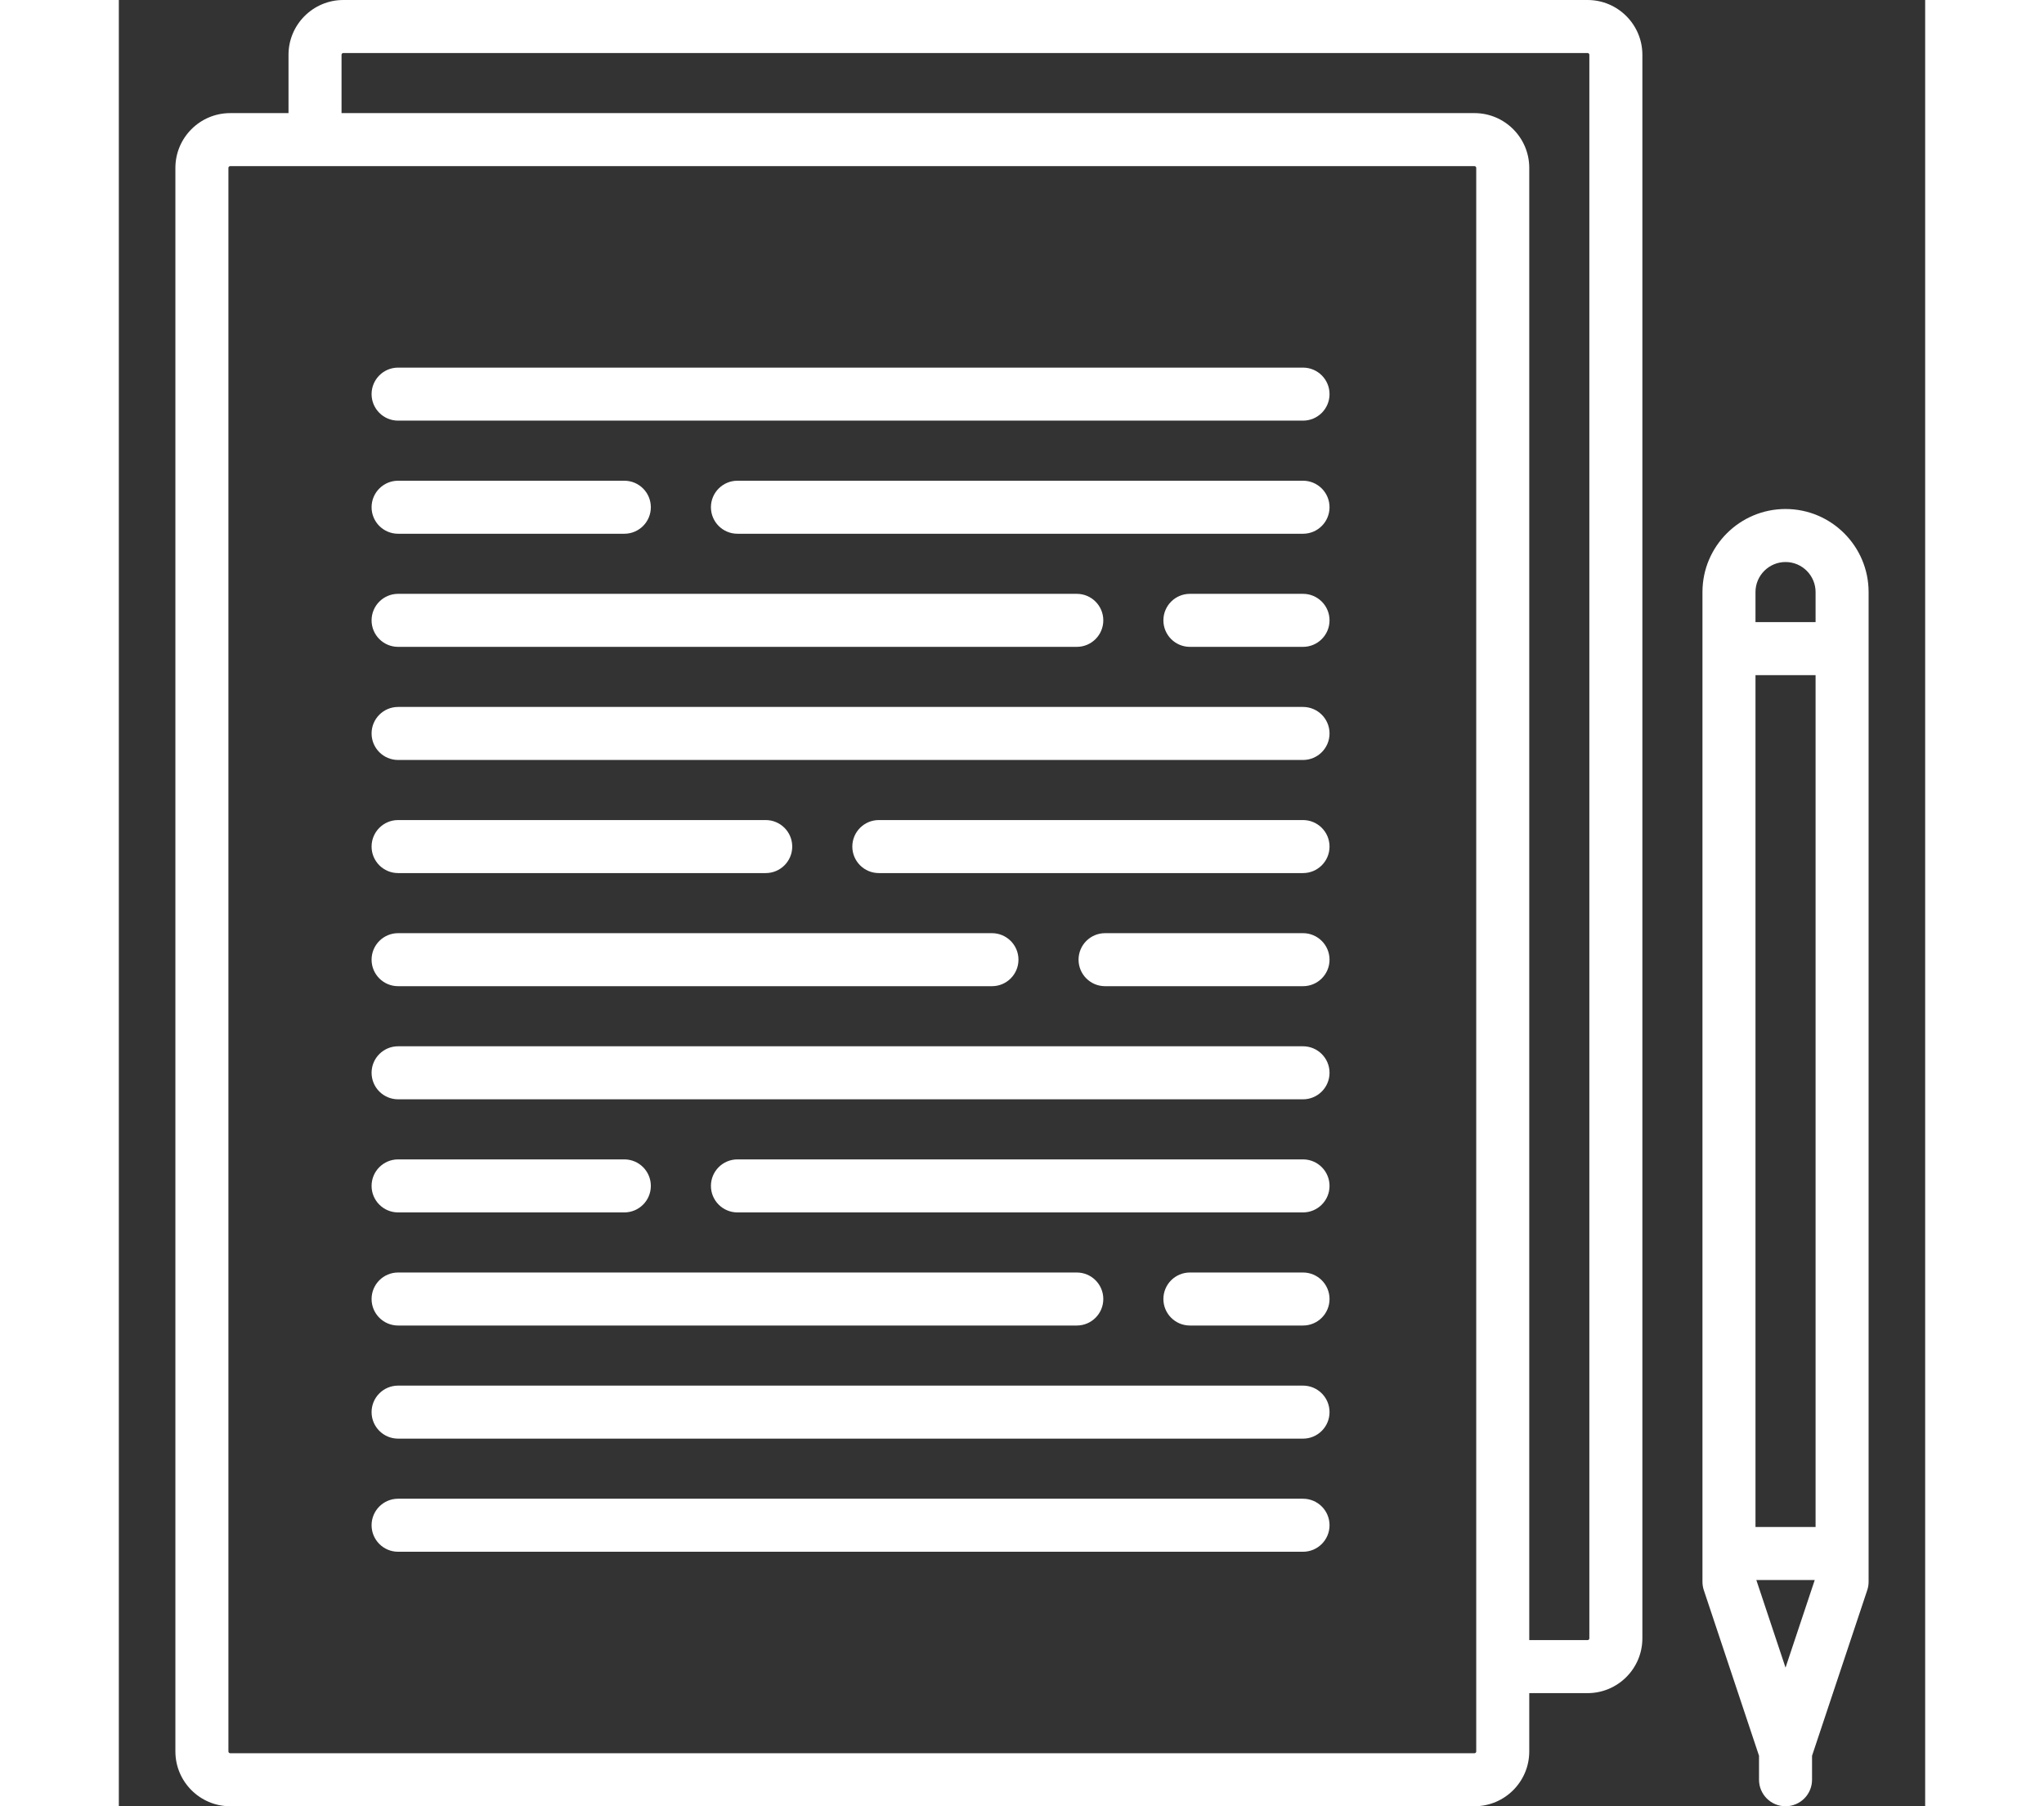
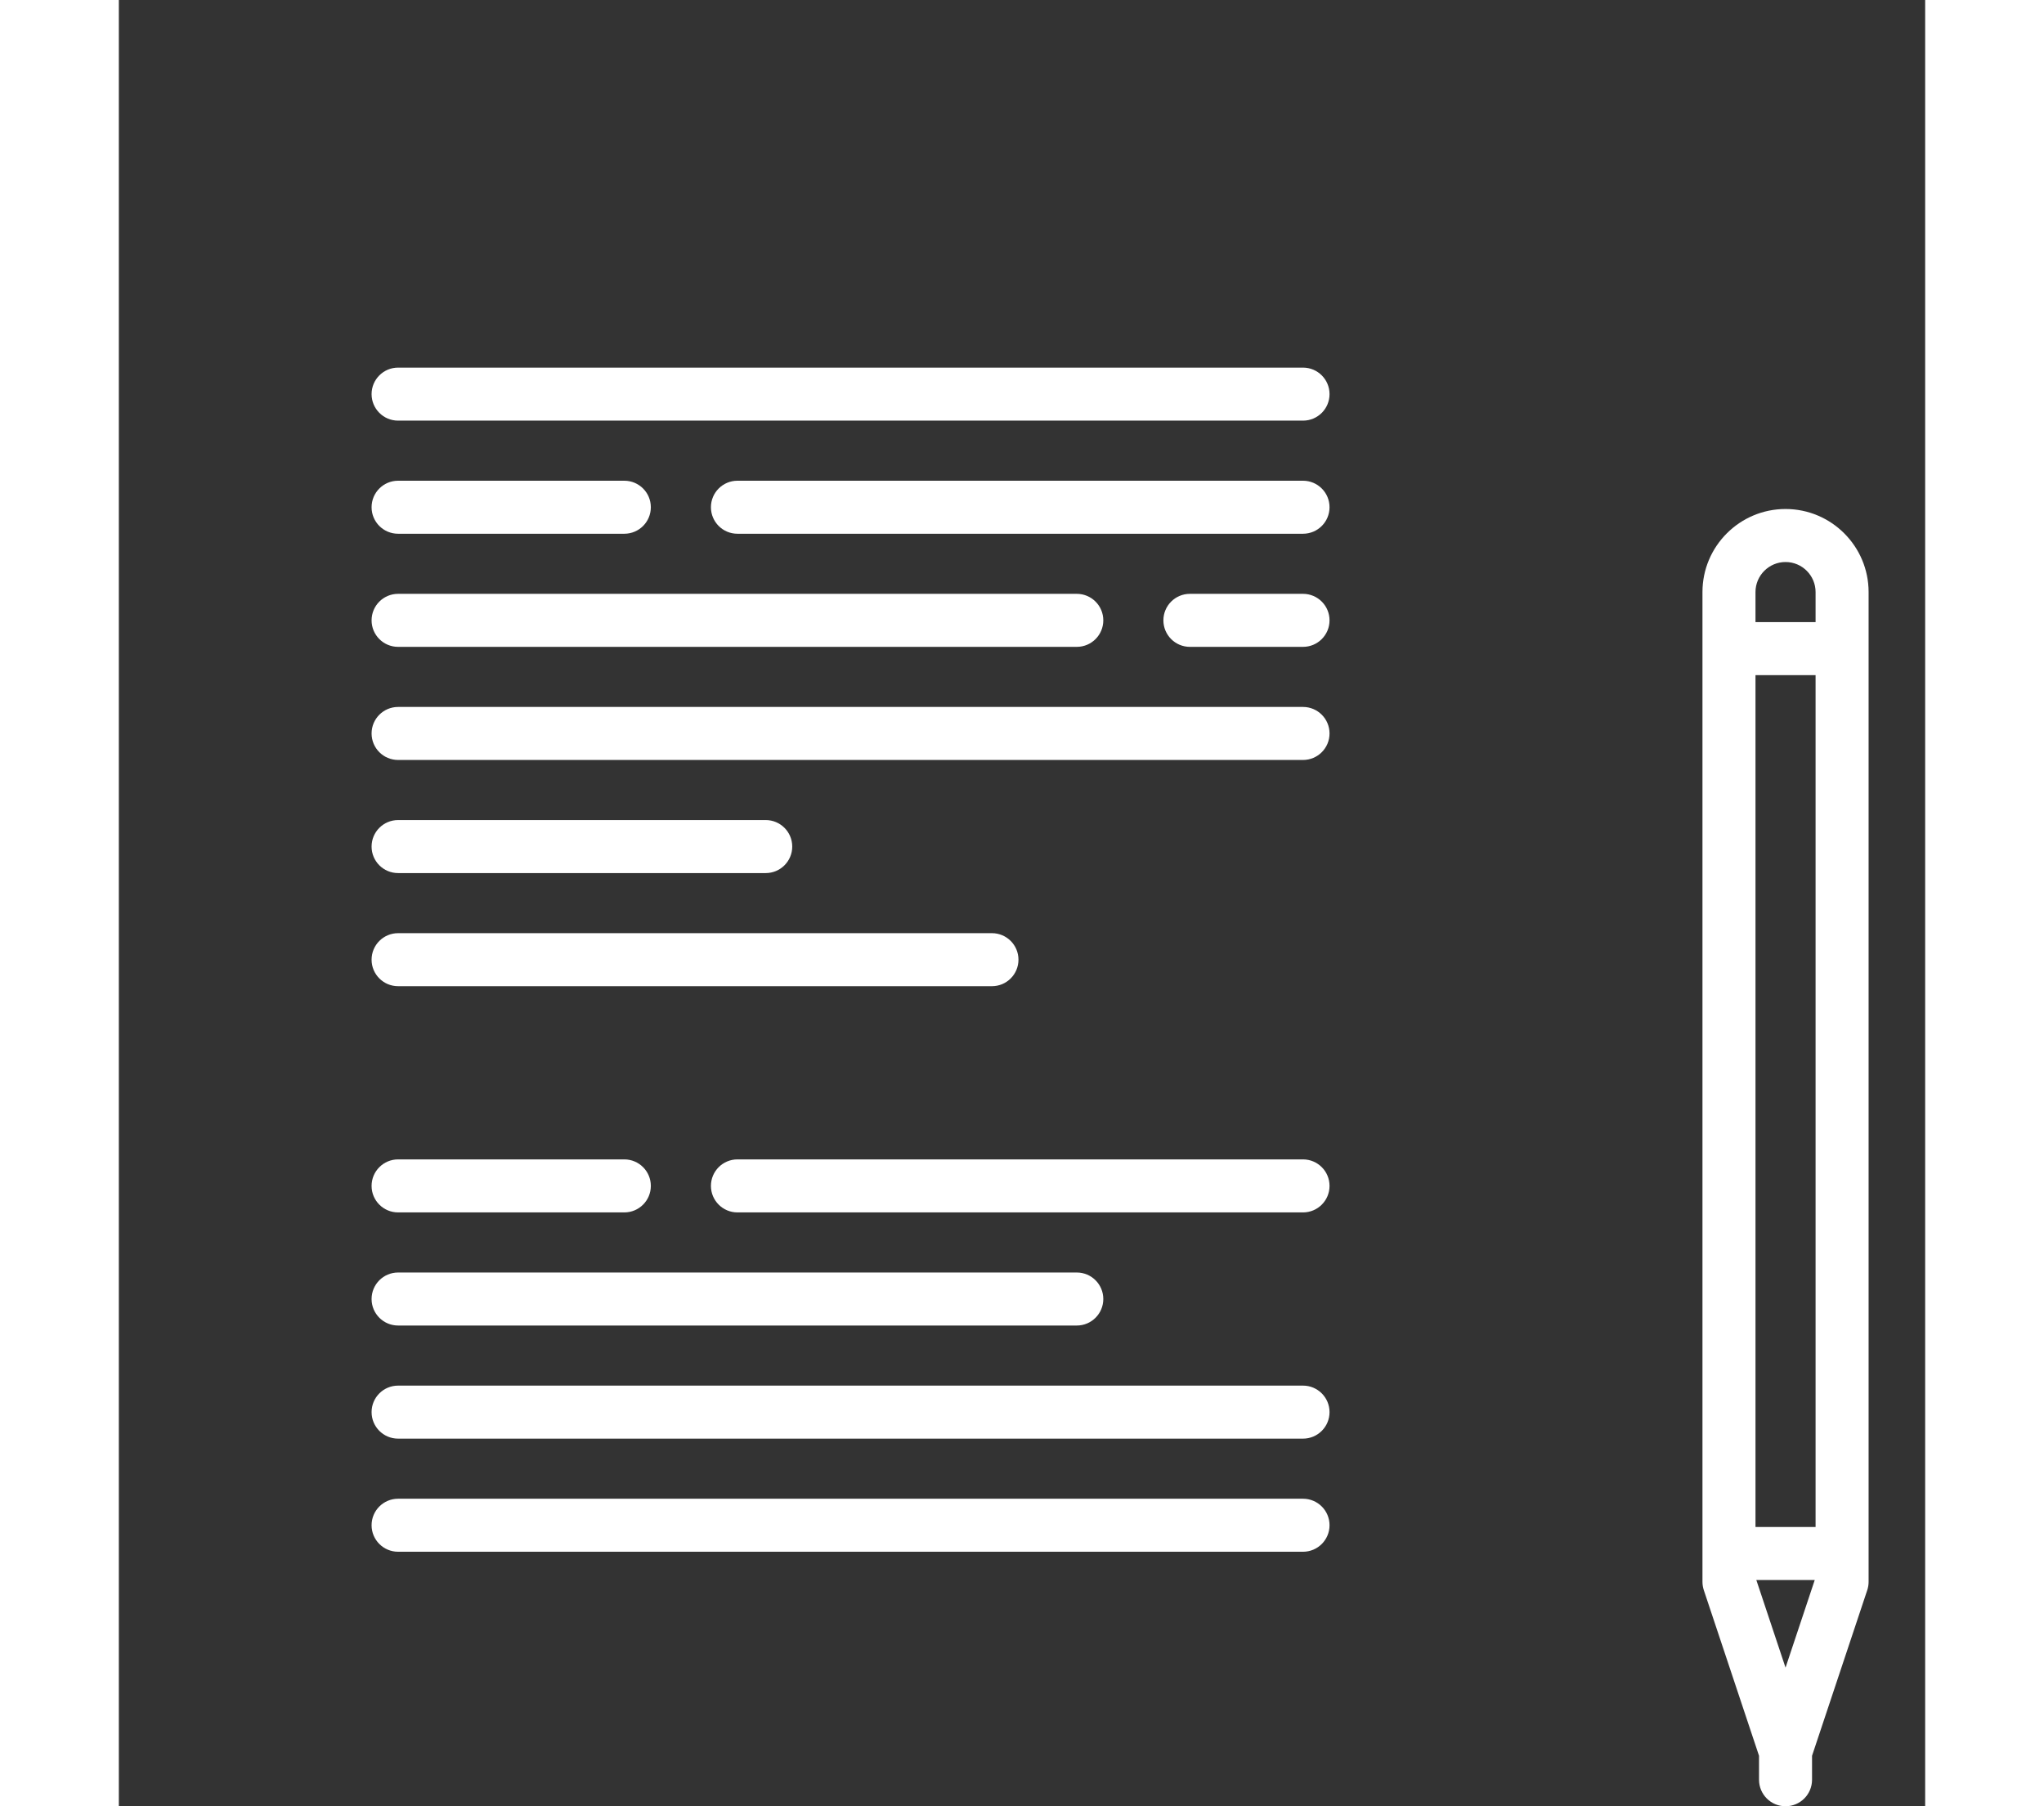
<svg xmlns="http://www.w3.org/2000/svg" fill="#fff" height="38px" width="43px" version="1.1" viewBox="0 0 511 511" enable-background="new 0 0 511 511">
  <rect x="0" y="0" width="511" height="511" fill="#333333" stroke="none" />
  <g id="SVGRepo_bgCarrier" stroke-width="0" />
  <g id="SVGRepo_tracerCarrier" stroke-linecap="round" stroke-linejoin="round" />
  <g id="SVGRepo_iconCarrier">
    <g>
-       <path d="M415.5,0h-352C54.953,0,48,6.953,48,15.5V32H31.5C22.953,32,16,38.953,16,47.5v448c0,8.547,6.953,15.5,15.5,15.5h352 c8.547,0,15.5-6.953,15.5-15.5V479h16.5c8.547,0,15.5-6.953,15.5-15.5v-448C431,6.953,424.047,0,415.5,0z M384,471.423 c0,0.026-0.004,0.051-0.004,0.077s0.004,0.051,0.004,0.077V495.5c0,0.276-0.224,0.5-0.5,0.5h-352c-0.276,0-0.5-0.224-0.5-0.5v-448 c0-0.276,0.224-0.5,0.5-0.5h23.971c0.01,0,0.019,0.001,0.029,0.001S55.519,47,55.529,47H383.5c0.276,0,0.5,0.224,0.5,0.5V471.423z M416,463.5c0,0.276-0.224,0.5-0.5,0.5H399V47.5c0-8.547-6.953-15.5-15.5-15.5H63V15.5c0-0.276,0.224-0.5,0.5-0.5h352 c0.276,0,0.5,0.224,0.5,0.5V463.5z" />
      <path d="M335,104H79c-4.142,0-7.5,3.358-7.5,7.5s3.358,7.5,7.5,7.5h256c4.142,0,7.5-3.358,7.5-7.5S339.142,104,335,104z" />
      <path d="M335,200H79c-4.142,0-7.5,3.358-7.5,7.5s3.358,7.5,7.5,7.5h256c4.142,0,7.5-3.358,7.5-7.5S339.142,200,335,200z" />
      <path d="M335,424H79c-4.142,0-7.5,3.358-7.5,7.5s3.358,7.5,7.5,7.5h256c4.142,0,7.5-3.358,7.5-7.5S339.142,424,335,424z" />
-       <path d="M335,296H79c-4.142,0-7.5,3.358-7.5,7.5s3.358,7.5,7.5,7.5h256c4.142,0,7.5-3.358,7.5-7.5S339.142,296,335,296z" />
      <path d="M79,151h64c4.142,0,7.5-3.358,7.5-7.5s-3.358-7.5-7.5-7.5H79c-4.142,0-7.5,3.358-7.5,7.5S74.858,151,79,151z" />
      <path d="m335,136h-160c-4.142,0-7.5,3.358-7.5,7.5s3.358,7.5 7.5,7.5h160c4.142,0 7.5-3.358 7.5-7.5s-3.358-7.5-7.5-7.5z" />
      <path d="M79,183h192c4.142,0,7.5-3.358,7.5-7.5s-3.358-7.5-7.5-7.5H79c-4.142,0-7.5,3.358-7.5,7.5S74.858,183,79,183z" />
      <path d="m335,168h-32c-4.142,0-7.5,3.358-7.5,7.5s3.358,7.5 7.5,7.5h32c4.142,0 7.5-3.358 7.5-7.5s-3.358-7.5-7.5-7.5z" />
      <path d="M335,392H79c-4.142,0-7.5,3.358-7.5,7.5s3.358,7.5,7.5,7.5h256c4.142,0,7.5-3.358,7.5-7.5S339.142,392,335,392z" />
      <path d="M79,343h64c4.142,0,7.5-3.358,7.5-7.5s-3.358-7.5-7.5-7.5H79c-4.142,0-7.5,3.358-7.5,7.5S74.858,343,79,343z" />
      <path d="m335,328h-160c-4.142,0-7.5,3.358-7.5,7.5s3.358,7.5 7.5,7.5h160c4.142,0 7.5-3.358 7.5-7.5s-3.358-7.5-7.5-7.5z" />
      <path d="M79,375h192c4.142,0,7.5-3.358,7.5-7.5s-3.358-7.5-7.5-7.5H79c-4.142,0-7.5,3.358-7.5,7.5S74.858,375,79,375z" />
-       <path d="m335,360h-32c-4.142,0-7.5,3.358-7.5,7.5s3.358,7.5 7.5,7.5h32c4.142,0 7.5-3.358 7.5-7.5s-3.358-7.5-7.5-7.5z" />
      <path d="M79,247h104c4.142,0,7.5-3.358,7.5-7.5s-3.358-7.5-7.5-7.5H79c-4.142,0-7.5,3.358-7.5,7.5S74.858,247,79,247z" />
-       <path d="m335,232h-120c-4.142,0-7.5,3.358-7.5,7.5s3.358,7.5 7.5,7.5h120c4.142,0 7.5-3.358 7.5-7.5s-3.358-7.5-7.5-7.5z" />
      <path d="M79,279h168c4.142,0,7.5-3.358,7.5-7.5s-3.358-7.5-7.5-7.5H79c-4.142,0-7.5,3.358-7.5,7.5S74.858,279,79,279z" />
-       <path d="m335,264h-56c-4.142,0-7.5,3.358-7.5,7.5s3.358,7.5 7.5,7.5h56c4.142,0 7.5-3.358 7.5-7.5s-3.358-7.5-7.5-7.5z" />
      <path d="m471.5,144c-12.958,0-23.5,10.542-23.5,23.5v280c0,0.806 0.13,1.607 0.385,2.372l15.615,46.845v6.783c0,4.142 3.358,7.5 7.5,7.5s7.5-3.358 7.5-7.5v-6.783l15.615-46.846c0.255-0.765 0.385-1.565 0.385-2.372v-280c0-12.957-10.542-23.499-23.5-23.499zm0,327.783l-8.261-24.783h16.522l-8.261,24.783zm8.5-39.783h-17v-241h17v241zm0-256h-17v-8.5c0-4.687 3.813-8.5 8.5-8.5s8.5,3.813 8.5,8.5v8.5z" />
    </g>
  </g>
</svg>